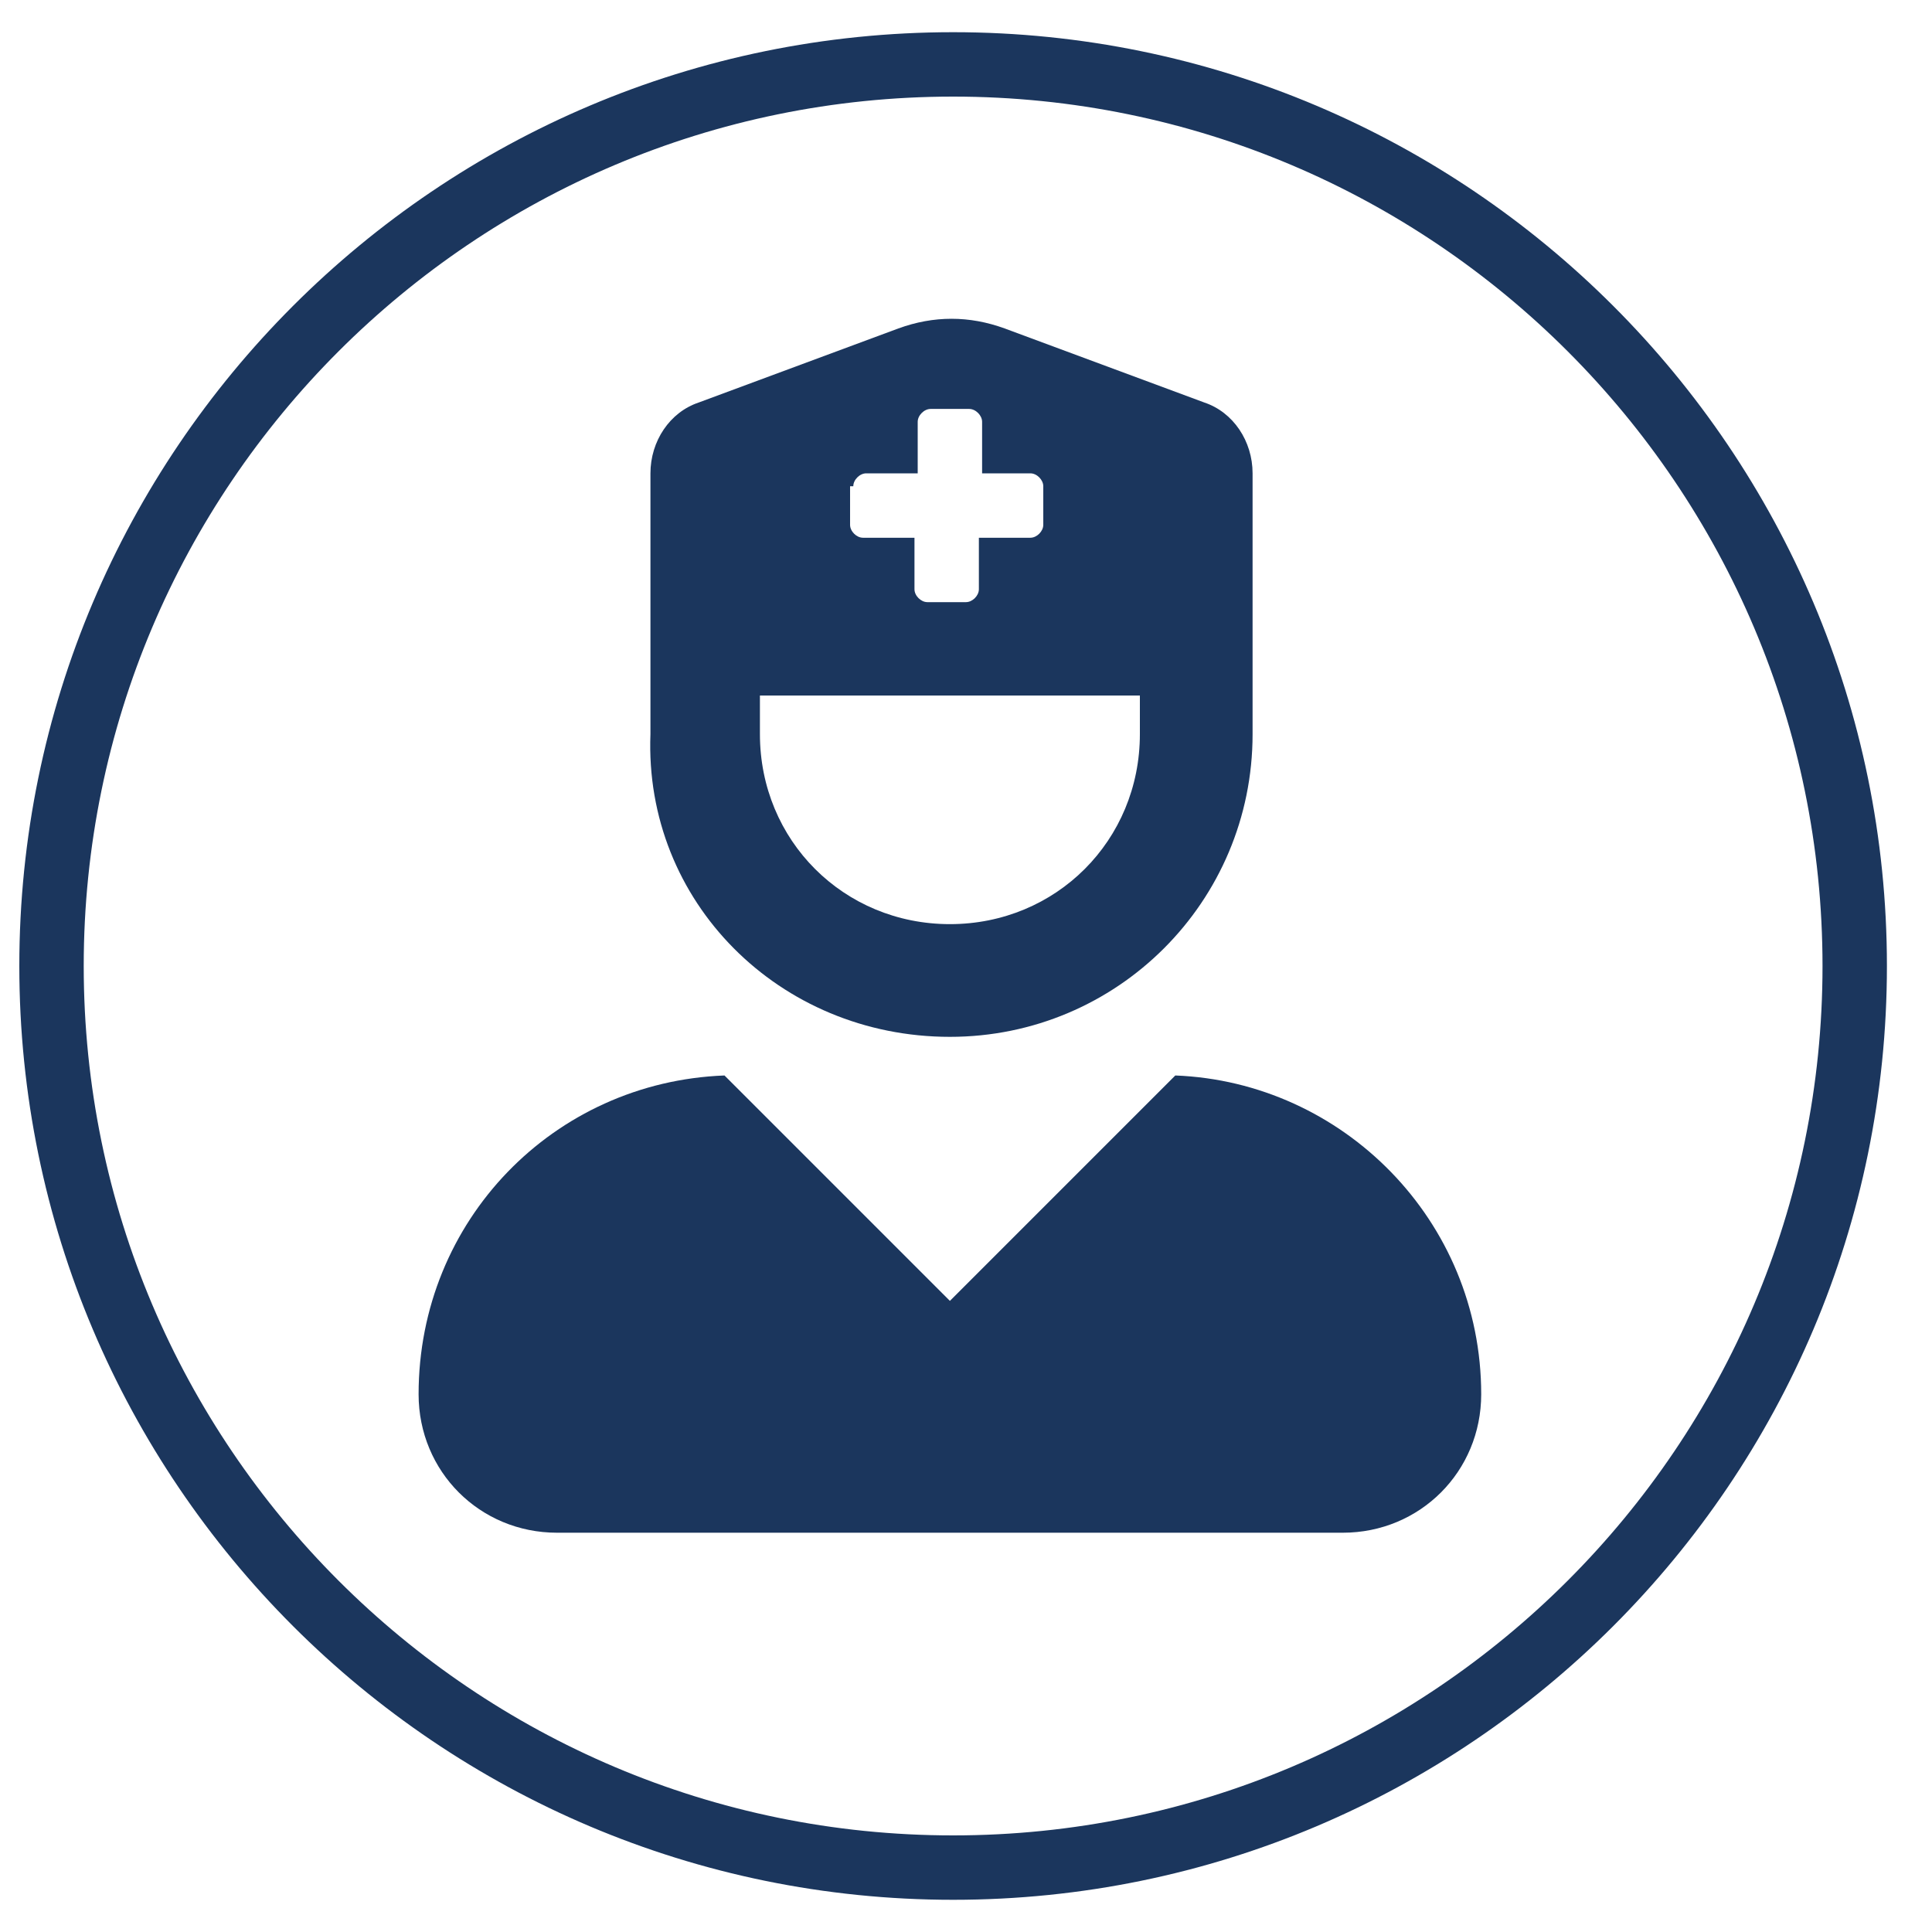
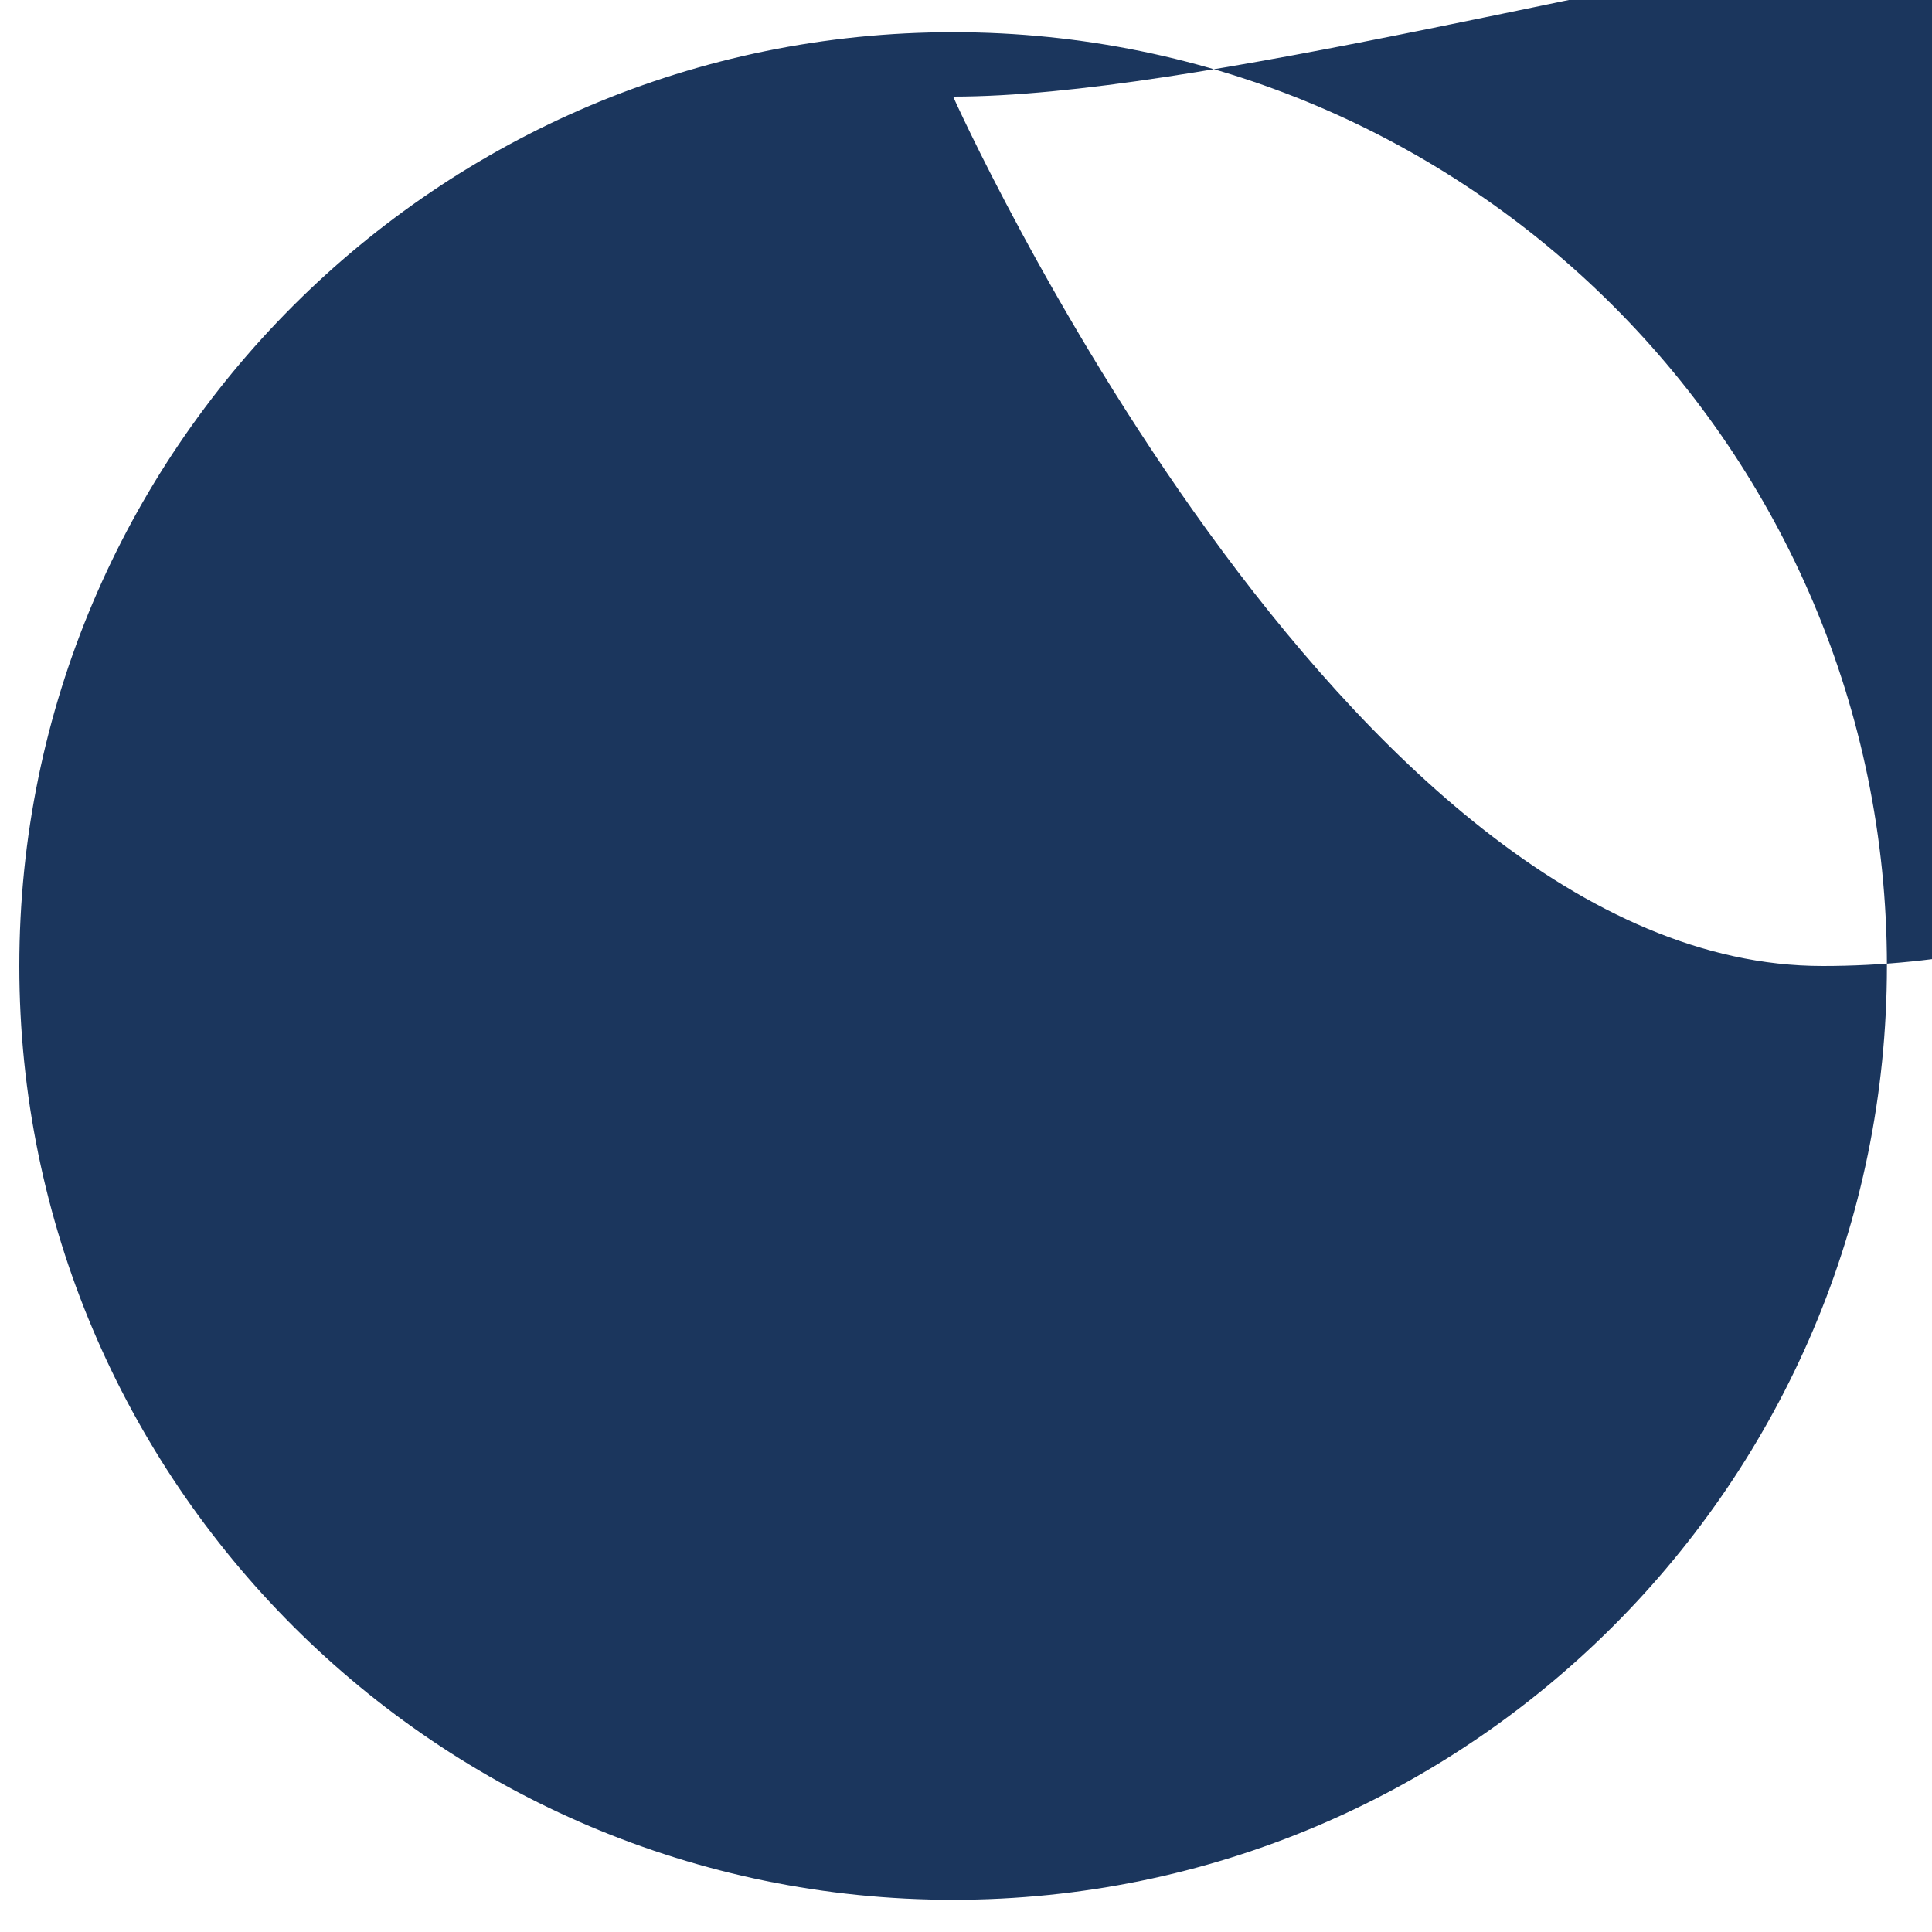
<svg xmlns="http://www.w3.org/2000/svg" version="1.1" id="a" x="0px" y="0px" viewBox="0 0 60 60" style="enable-background:new 0 0 60 60;" xml:space="preserve">
  <style type="text/css">
	.st0{fill:#1B365D;}
</style>
-   <path class="st0" d="M29.6,59c-16,0-29-13-29-29s13-29,29-29s29,13,29,29S45.6,59,29.6,59z M29.6,3c-14.9,0-27,12.1-27,27  s12.1,27,27,27s27-12.1,27-27S44.5,3,29.6,3z" />
-   <path class="st0" d="M36.5,33.4l-7,7l-7-7c-5.3,0.2-9.5,4.5-9.5,9.9c0,2.4,1.9,4.3,4.3,4.3c0,0,0,0,0,0h24.4c2.4,0,4.3-1.9,4.3-4.3  l0,0C46,37.9,41.7,33.6,36.5,33.4z M29.5,32.2c5.2,0,9.4-4.2,9.4-9.4v-8.1c0-1-0.6-1.9-1.5-2.2l-6.2-2.3c-1.1-0.4-2.2-0.4-3.3,0  l-6.2,2.3c-0.9,0.3-1.5,1.2-1.5,2.2v8.1C20,28,24.2,32.2,29.5,32.2z M26.5,15.1c0-0.2,0.2-0.4,0.4-0.4h1.6v-1.6  c0-0.2,0.2-0.4,0.4-0.4h1.2c0.2,0,0.4,0.2,0.4,0.4v1.6H32c0.2,0,0.4,0.2,0.4,0.4v1.2c0,0.2-0.2,0.4-0.4,0.4h-1.6v1.6  c0,0.2-0.2,0.4-0.4,0.4h-1.2c-0.2,0-0.4-0.2-0.4-0.4v-1.6h-1.6c-0.2,0-0.4-0.2-0.4-0.4V15.1z M23.6,21.6h11.8v1.2  c0,3.3-2.6,5.9-5.9,5.9s-5.9-2.6-5.9-5.9V21.6z" />
+   <path class="st0" d="M29.6,59c-16,0-29-13-29-29s13-29,29-29s29,13,29,29S45.6,59,29.6,59z M29.6,3s12.1,27,27,27s27-12.1,27-27S44.5,3,29.6,3z" />
</svg>